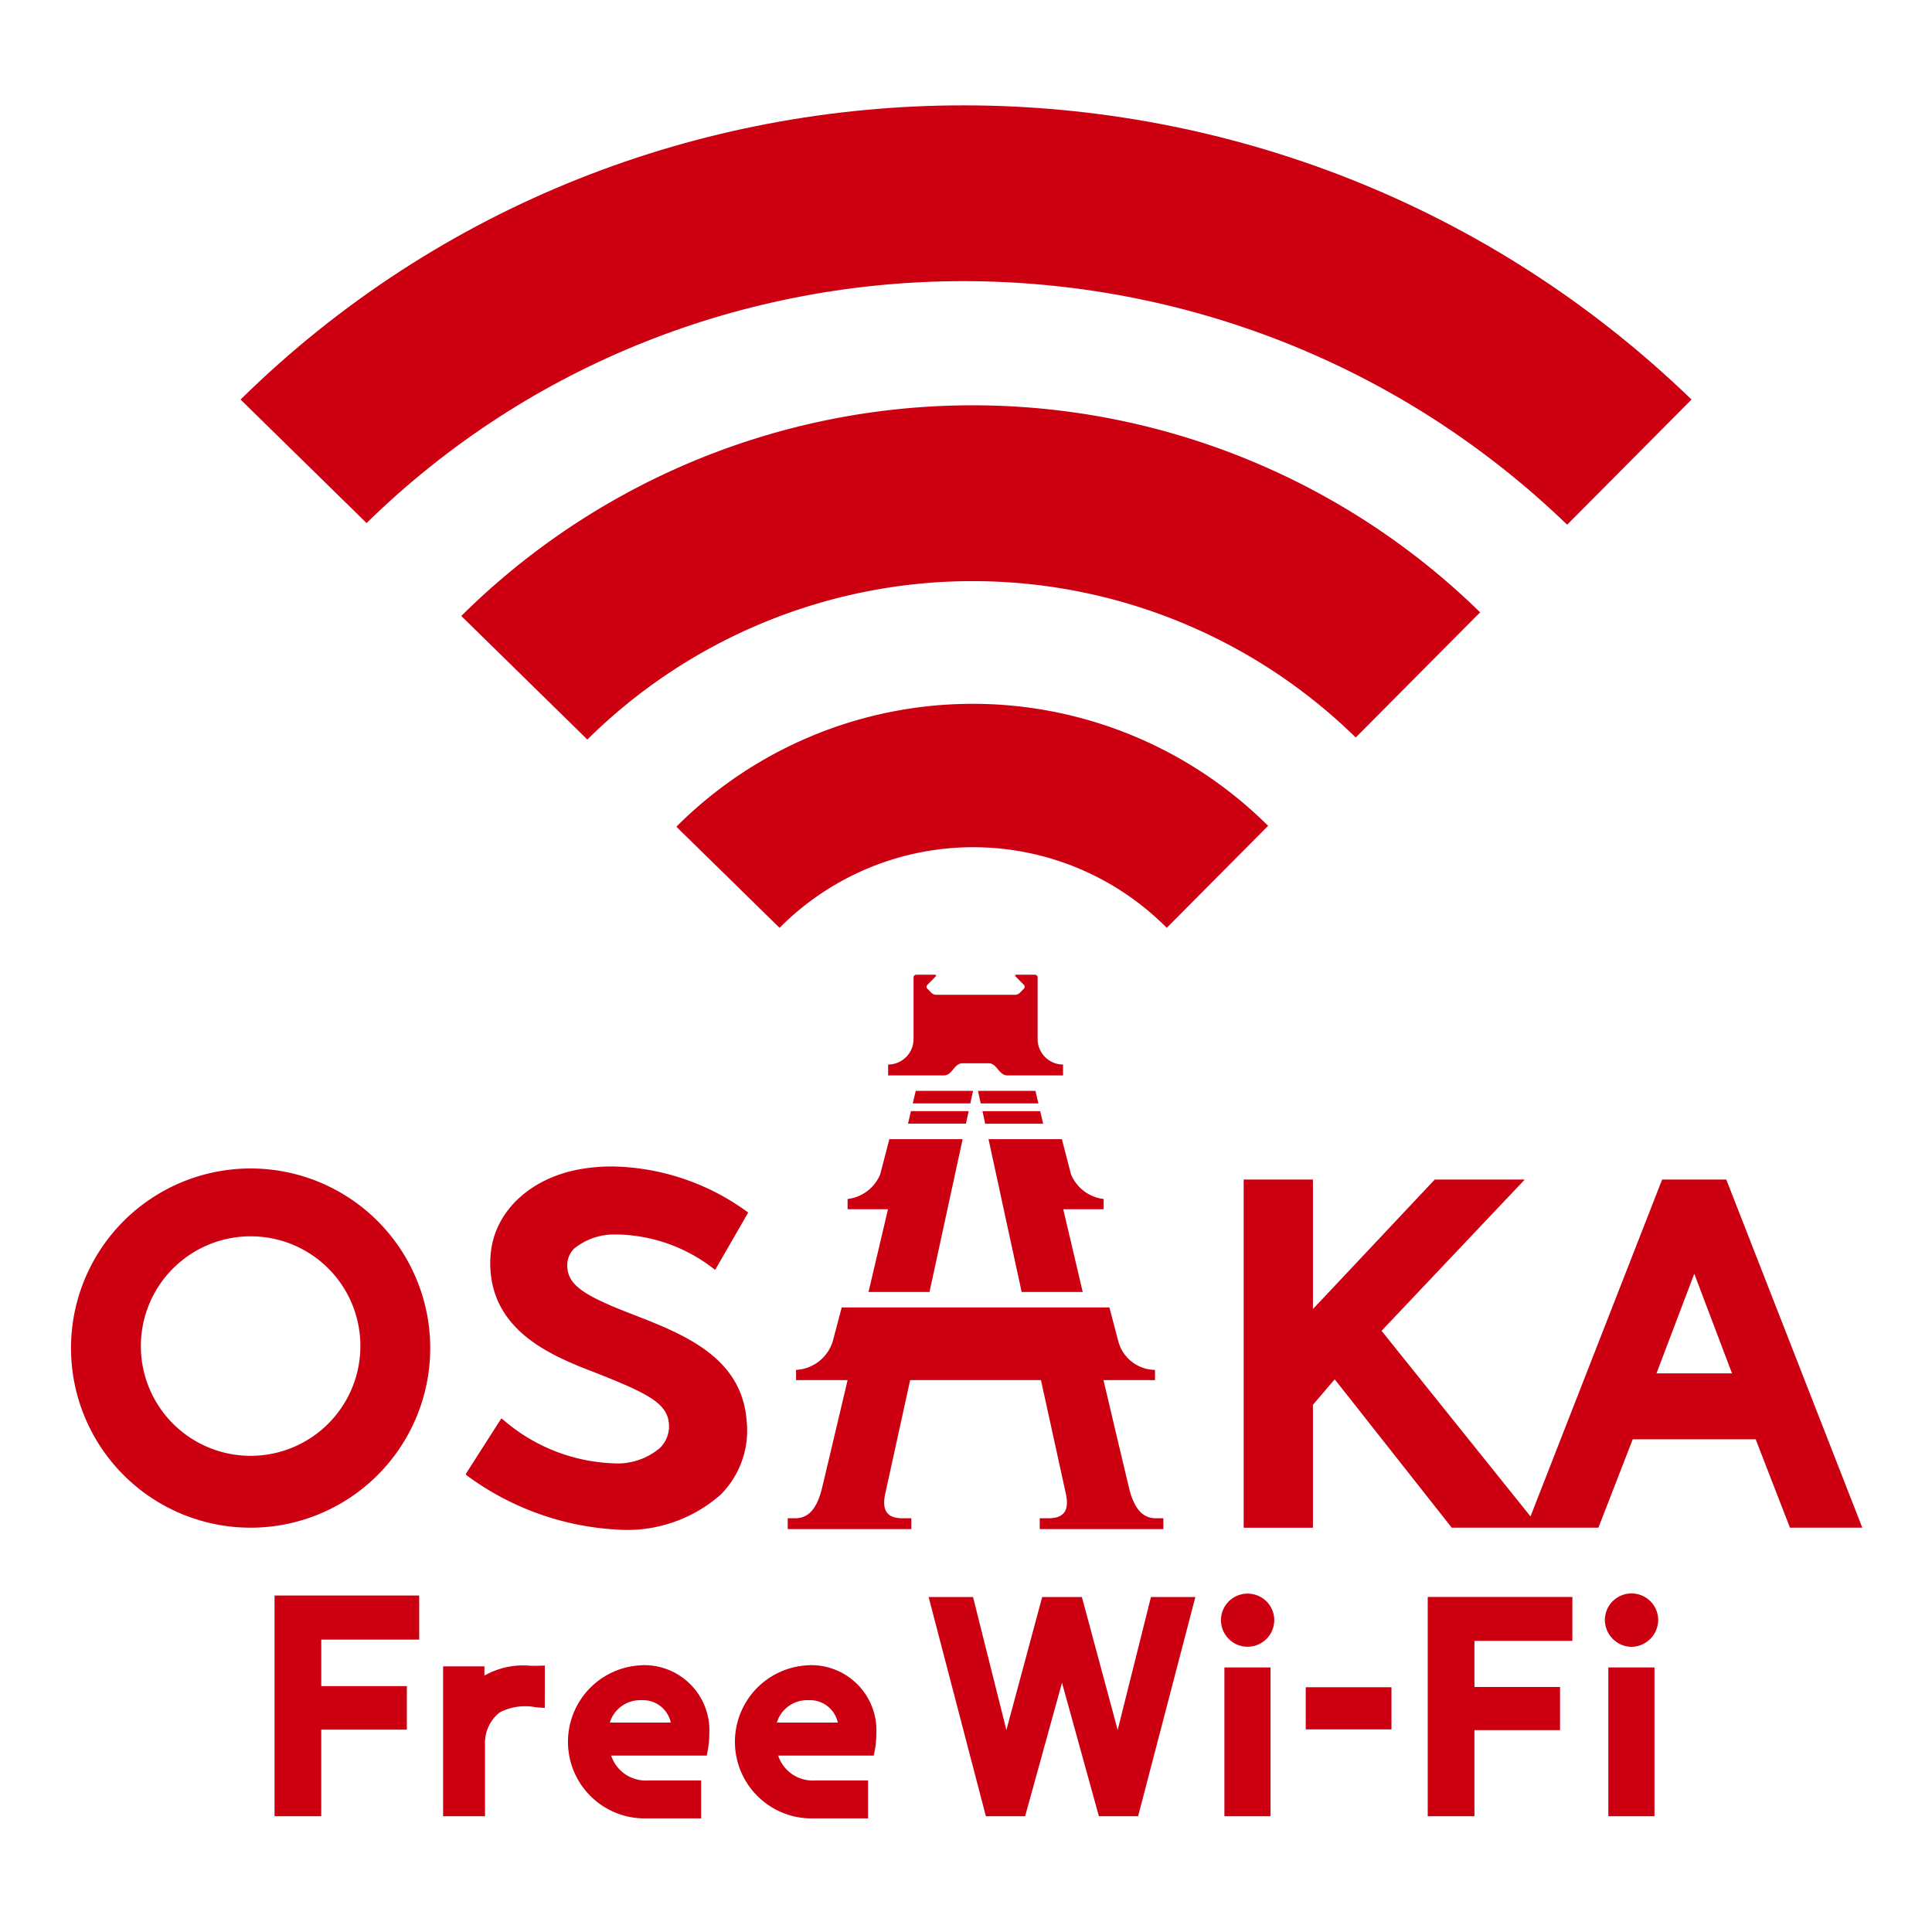
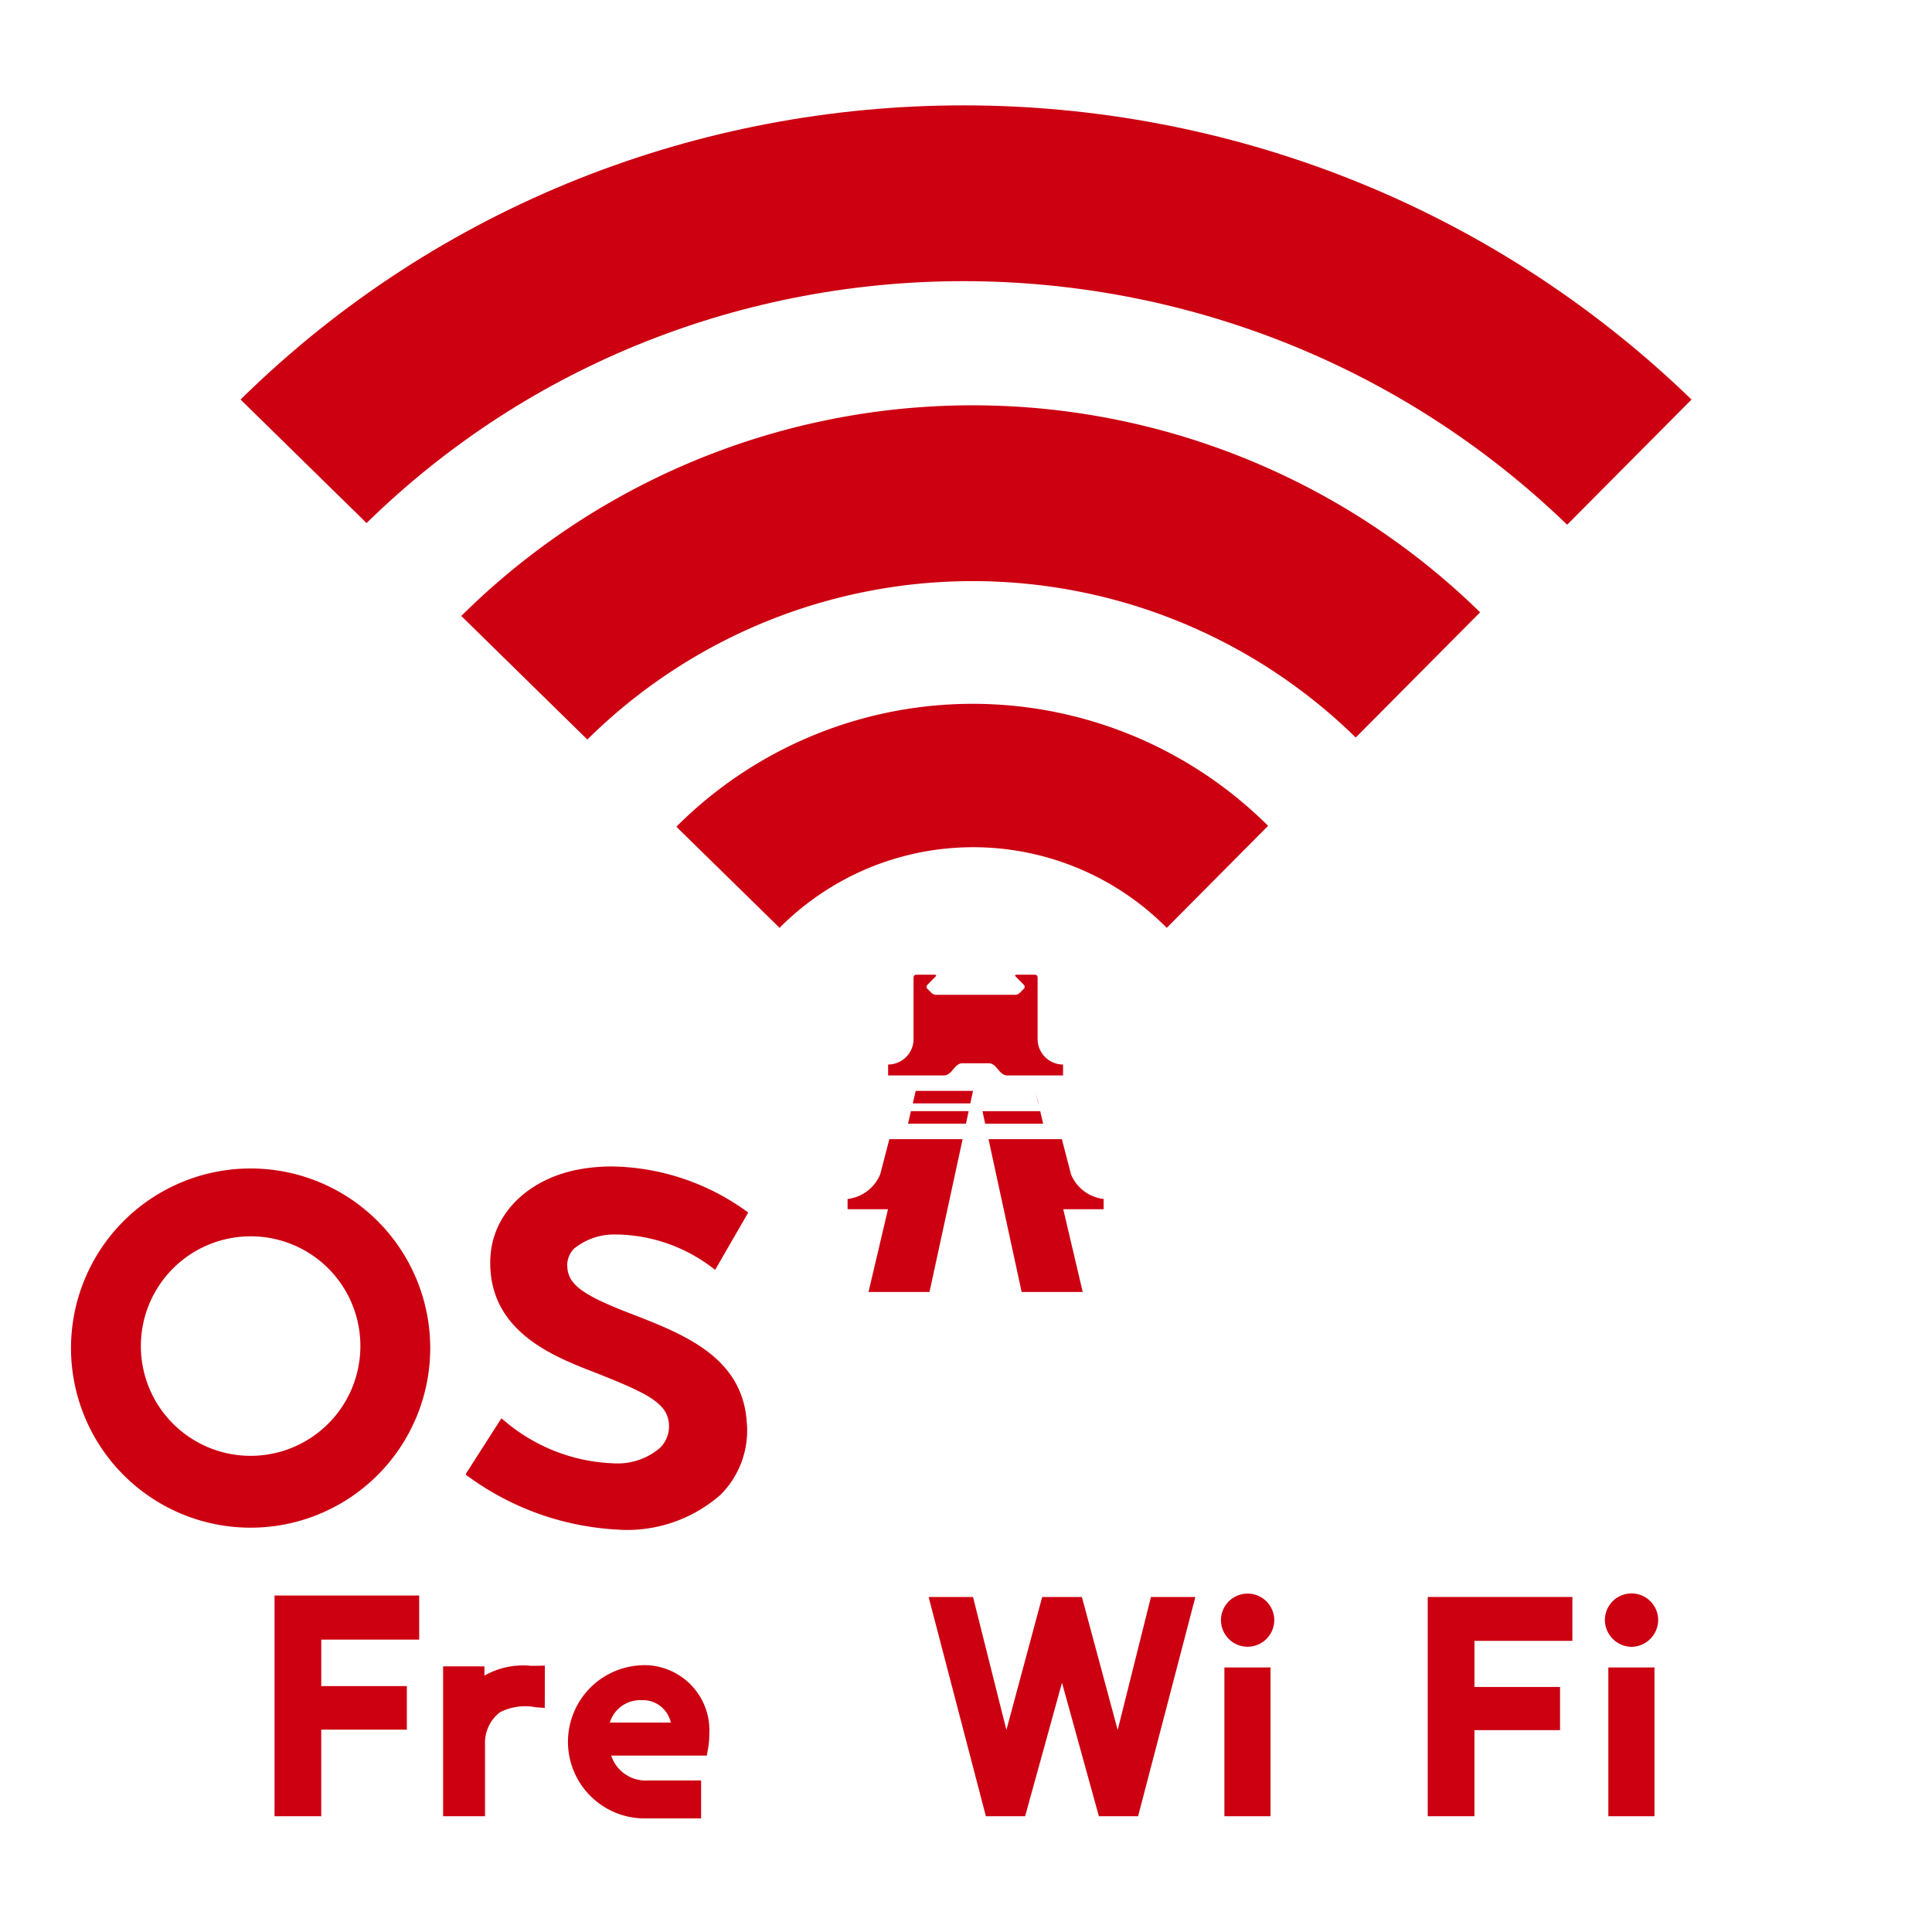
<svg xmlns="http://www.w3.org/2000/svg" width="110" height="110" viewBox="0 0 110 110">
  <defs>
    <clipPath id="clip-path">
      <rect id="長方形_599" data-name="長方形 599" width="110" height="110" transform="translate(-4170 -8097)" fill="#fff" stroke="#707070" stroke-width="1" />
    </clipPath>
    <clipPath id="clip-path-2">
      <rect id="長方形_447" data-name="長方形 447" width="102.033" height="97.532" fill="none" />
    </clipPath>
  </defs>
  <g id="logo_osakafreewifi2" transform="translate(4170 8097)" clip-path="url(#clip-path)">
    <g id="グループ_5633" data-name="グループ 5633" transform="translate(-4166 -8091)">
      <path id="パス_772" data-name="パス 772" d="M31.319,230.248v12.566h2.659v-4.929h4.874v-2.48H33.979V232.76h5.576v-2.513Z" transform="translate(-19.688 -145.406)" fill="#c01" />
      <g id="グループ_5359" data-name="グループ 5359">
        <g id="グループ_5358" data-name="グループ 5358" clip-path="url(#clip-path-2)">
          <path id="パス_773" data-name="パス 773" d="M62.957,240.827l-.2.007c-.191.007-.389.007-.59.008a4.45,4.45,0,0,0-2.649.557v-.527H57.165v8.535h2.387v-4.1a2.2,2.2,0,0,1,.838-1.813,3.148,3.148,0,0,1,2.075-.288l.04,0,.249.019.2.014Z" transform="translate(-35.937 -151.997)" fill="#c01" />
          <path id="パス_774" data-name="パス 774" d="M142.374,237.818l-2.038-7.57h-2.261l-2.037,7.57-1.9-7.57h-2.528l3.246,12.427.014.053h2.234l2.1-7.6,2.1,7.6h2.233l3.237-12.391.023-.089h-2.529Z" transform="translate(-82.738 -145.32)" fill="#c01" />
          <path id="パス_775" data-name="パス 775" d="M177.945,229.721a1.514,1.514,0,0,0-1.517,1.507,1.517,1.517,0,1,0,3.035,0,1.514,1.514,0,0,0-1.517-1.507" transform="translate(-110.912 -144.987)" fill="#c01" />
          <rect id="長方形_444" data-name="長方形 444" width="2.627" height="8.471" transform="translate(65.712 88.938)" fill="#c01" />
-           <rect id="長方形_445" data-name="長方形 445" width="4.882" height="2.398" transform="translate(70.342 90.065)" fill="#c01" />
          <path id="パス_776" data-name="パス 776" d="M208.131,242.728h2.66v-4.9h4.873V235.37h-4.873v-2.627h5.575v-2.5h-8.235Z" transform="translate(-130.842 -145.32)" fill="#c01" />
          <rect id="長方形_446" data-name="長方形 446" width="2.627" height="8.471" transform="translate(87.572 88.938)" fill="#c01" />
          <path id="パス_777" data-name="パス 777" d="M236.812,232.751a1.541,1.541,0,0,0,1.517-1.523,1.517,1.517,0,0,0-3.035,0,1.541,1.541,0,0,0,1.517,1.523" transform="translate(-147.919 -144.987)" fill="#c01" />
-           <path id="パス_778" data-name="パス 778" d="M106.144,240.781a4.361,4.361,0,0,0,.18,8.719h3.2v-2.163h-2.988a2.064,2.064,0,0,1-2.129-1.413h5.442l.064-.335a5.071,5.071,0,0,0,.082-.9,3.713,3.713,0,0,0-3.849-3.912m-1.816,3.268a1.8,1.8,0,0,1,1.786-1.275,1.624,1.624,0,0,1,1.686,1.275Z" transform="translate(-64.1 -151.968)" fill="#c01" />
          <path id="パス_779" data-name="パス 779" d="M80.546,240.781a4.361,4.361,0,0,0,.18,8.719h3.2v-2.163H80.936a2.064,2.064,0,0,1-2.129-1.413h5.442l.063-.335a5.071,5.071,0,0,0,.082-.9,3.713,3.713,0,0,0-3.849-3.912m-1.816,3.268a1.8,1.8,0,0,1,1.786-1.275,1.624,1.624,0,0,1,1.686,1.275Z" transform="translate(-48.008 -151.968)" fill="#c01" />
          <path id="パス_780" data-name="パス 780" d="M10.269,164.1a10.226,10.226,0,1,0,0,20.452,10.226,10.226,0,1,0,0-20.452m6.248,10.226a6.249,6.249,0,1,1-6.248-6.363,6.239,6.239,0,0,1,6.248,6.363" transform="translate(0 -103.572)" fill="#c01" />
-           <path id="パス_781" data-name="パス 781" d="M207.426,165.906l-.037-.094h-3.654l-7.494,19.179-8.48-10.568,8.152-8.611h-5.125l-6.935,7.373v-7.373h-3.942v19.823h3.942v-7l1.24-1.451,6.663,8.447h8.352l1.953-5.032h7l1.952,5.032h4.119Zm.288,10.939h-4.3l2.152-5.671Z" transform="translate(-113.101 -104.652)" fill="#c01" />
          <path id="パス_782" data-name="パス 782" d="M93.1,99.55l5.7,5.583a15.528,15.528,0,0,1,22.044,0l5.771-5.808-.178-.174a23.837,23.837,0,0,0-33.51.221Z" transform="translate(-58.414 -58.306)" fill="#c01" />
          <path id="パス_783" data-name="パス 783" d="M129.344,152.121l-.167.713h3.276l.154-.713Z" transform="translate(-81.207 -96.01)" fill="#c01" />
-           <path id="パス_784" data-name="パス 784" d="M142.614,152.833l-.167-.713h-3.27l.154.713Z" transform="translate(-87.494 -96.01)" fill="#c01" />
-           <path id="パス_785" data-name="パス 785" d="M129.453,195.839c-.13-.529-.719-3.015-1.46-6.157h2.934V189.1a2.192,2.192,0,0,1-2.078-1.582l-.52-1.976h-15.24l-.5,1.893a2.309,2.309,0,0,1-2.1,1.665v.582h2.934c-.742,3.14-1.329,5.629-1.459,6.158-.188.761-.555,1.706-1.5,1.706h-.449v.618h7.037v-.618h-.52c-.951,0-1.145-.553-.967-1.389l1.419-6.475h7.448l1.419,6.475c.178.836-.015,1.384-.967,1.389h-.521v.618h7.037v-.618h-.449c-.942,0-1.311-.946-1.5-1.706" transform="translate(-69.165 -117.104)" fill="#c01" />
+           <path id="パス_784" data-name="パス 784" d="M142.614,152.833l-.167-.713l.154.713Z" transform="translate(-87.494 -96.01)" fill="#c01" />
          <path id="パス_786" data-name="パス 786" d="M143.317,155.965l-.167-.713h-3.287l.154.713Z" transform="translate(-87.925 -97.987)" fill="#c01" />
          <path id="パス_787" data-name="パス 787" d="M128.612,155.244l-.167.713h3.3l.154-.713Z" transform="translate(-80.747 -97.982)" fill="#c01" />
          <path id="パス_788" data-name="パス 788" d="M146.153,168.266l-1.108-4.71h2.3v-.583a2.3,2.3,0,0,1-1.857-1.4l-.522-2.007H140.79l1.886,8.7Z" transform="translate(-88.508 -100.708)" fill="#c01" />
          <path id="パス_789" data-name="パス 789" d="M120.366,168.266h3.477l1.886-8.7h-4.172l-.522,2.007a2.3,2.3,0,0,1-1.856,1.4v.583h2.3l-1.108,4.71" transform="translate(-74.921 -100.708)" fill="#c01" />
          <path id="パス_790" data-name="パス 790" d="M129.633,139.232h1.479c.492,0,.575.693,1.075.693h3.165v-.62a1.453,1.453,0,0,1-1.448-1.437v-3.527a.149.149,0,0,0-.148-.149H132.7c-.082,0-.1.048-.043.105l.468.476a.152.152,0,0,1,0,.212l-.243.246a.4.4,0,0,1-.252.105h-4.513a.405.405,0,0,1-.252-.105l-.242-.246a.153.153,0,0,1,0-.212l.468-.476c.057-.058.037-.105-.043-.105h-1.06a.149.149,0,0,0-.147.149v3.527a1.453,1.453,0,0,1-1.448,1.437v.62h3.166c.5,0,.582-.693,1.075-.693" transform="translate(-78.827 -84.695)" fill="#c01" />
          <path id="パス_791" data-name="パス 791" d="M69.407,184.466a15.815,15.815,0,0,1-8.734-3.116l-.017-.058.035-.063,1.984-3.1.143.109a10.134,10.134,0,0,0,6.233,2.449,3.723,3.723,0,0,0,2.646-.868,1.717,1.717,0,0,0,.52-1.367c-.083-1.191-1.208-1.746-4.165-2.917-2.289-.883-5.744-2.216-5.994-5.828a5.64,5.64,0,0,1,.039-1.189c.332-2.319,2.348-4.12,5.138-4.59a10.553,10.553,0,0,1,1.754-.143,13.408,13.408,0,0,1,7.642,2.551l.1.074-1.882,3.261-.149-.111a9.2,9.2,0,0,0-5.386-1.9h-.135a3.6,3.6,0,0,0-2.357.8,1.334,1.334,0,0,0-.39,1.069c.069,1,.9,1.6,3.715,2.676,2.929,1.142,6.249,2.435,6.5,6.122a5.166,5.166,0,0,1-1.483,4.143,8.064,8.064,0,0,1-5.765,2" transform="translate(-38.131 -103.372)" fill="#c01" />
          <path id="パス_792" data-name="パス 792" d="M117.915,58.035a41.321,41.321,0,0,0-57.96.255l7.177,7.035a31.178,31.178,0,0,1,43.7-.163l.049.048,7.081-7.127Z" transform="translate(-37.691 -29.219)" fill="#c01" />
          <path id="パス_793" data-name="パス 793" d="M101.641,23.875l7.081-7.127c-23.1-22.343-59.933-22.32-82.613,0l7.175,7.033C52.06,5.391,82.5,5.411,101.641,23.875" transform="translate(-16.413 0)" fill="#c01" />
        </g>
      </g>
    </g>
  </g>
</svg>